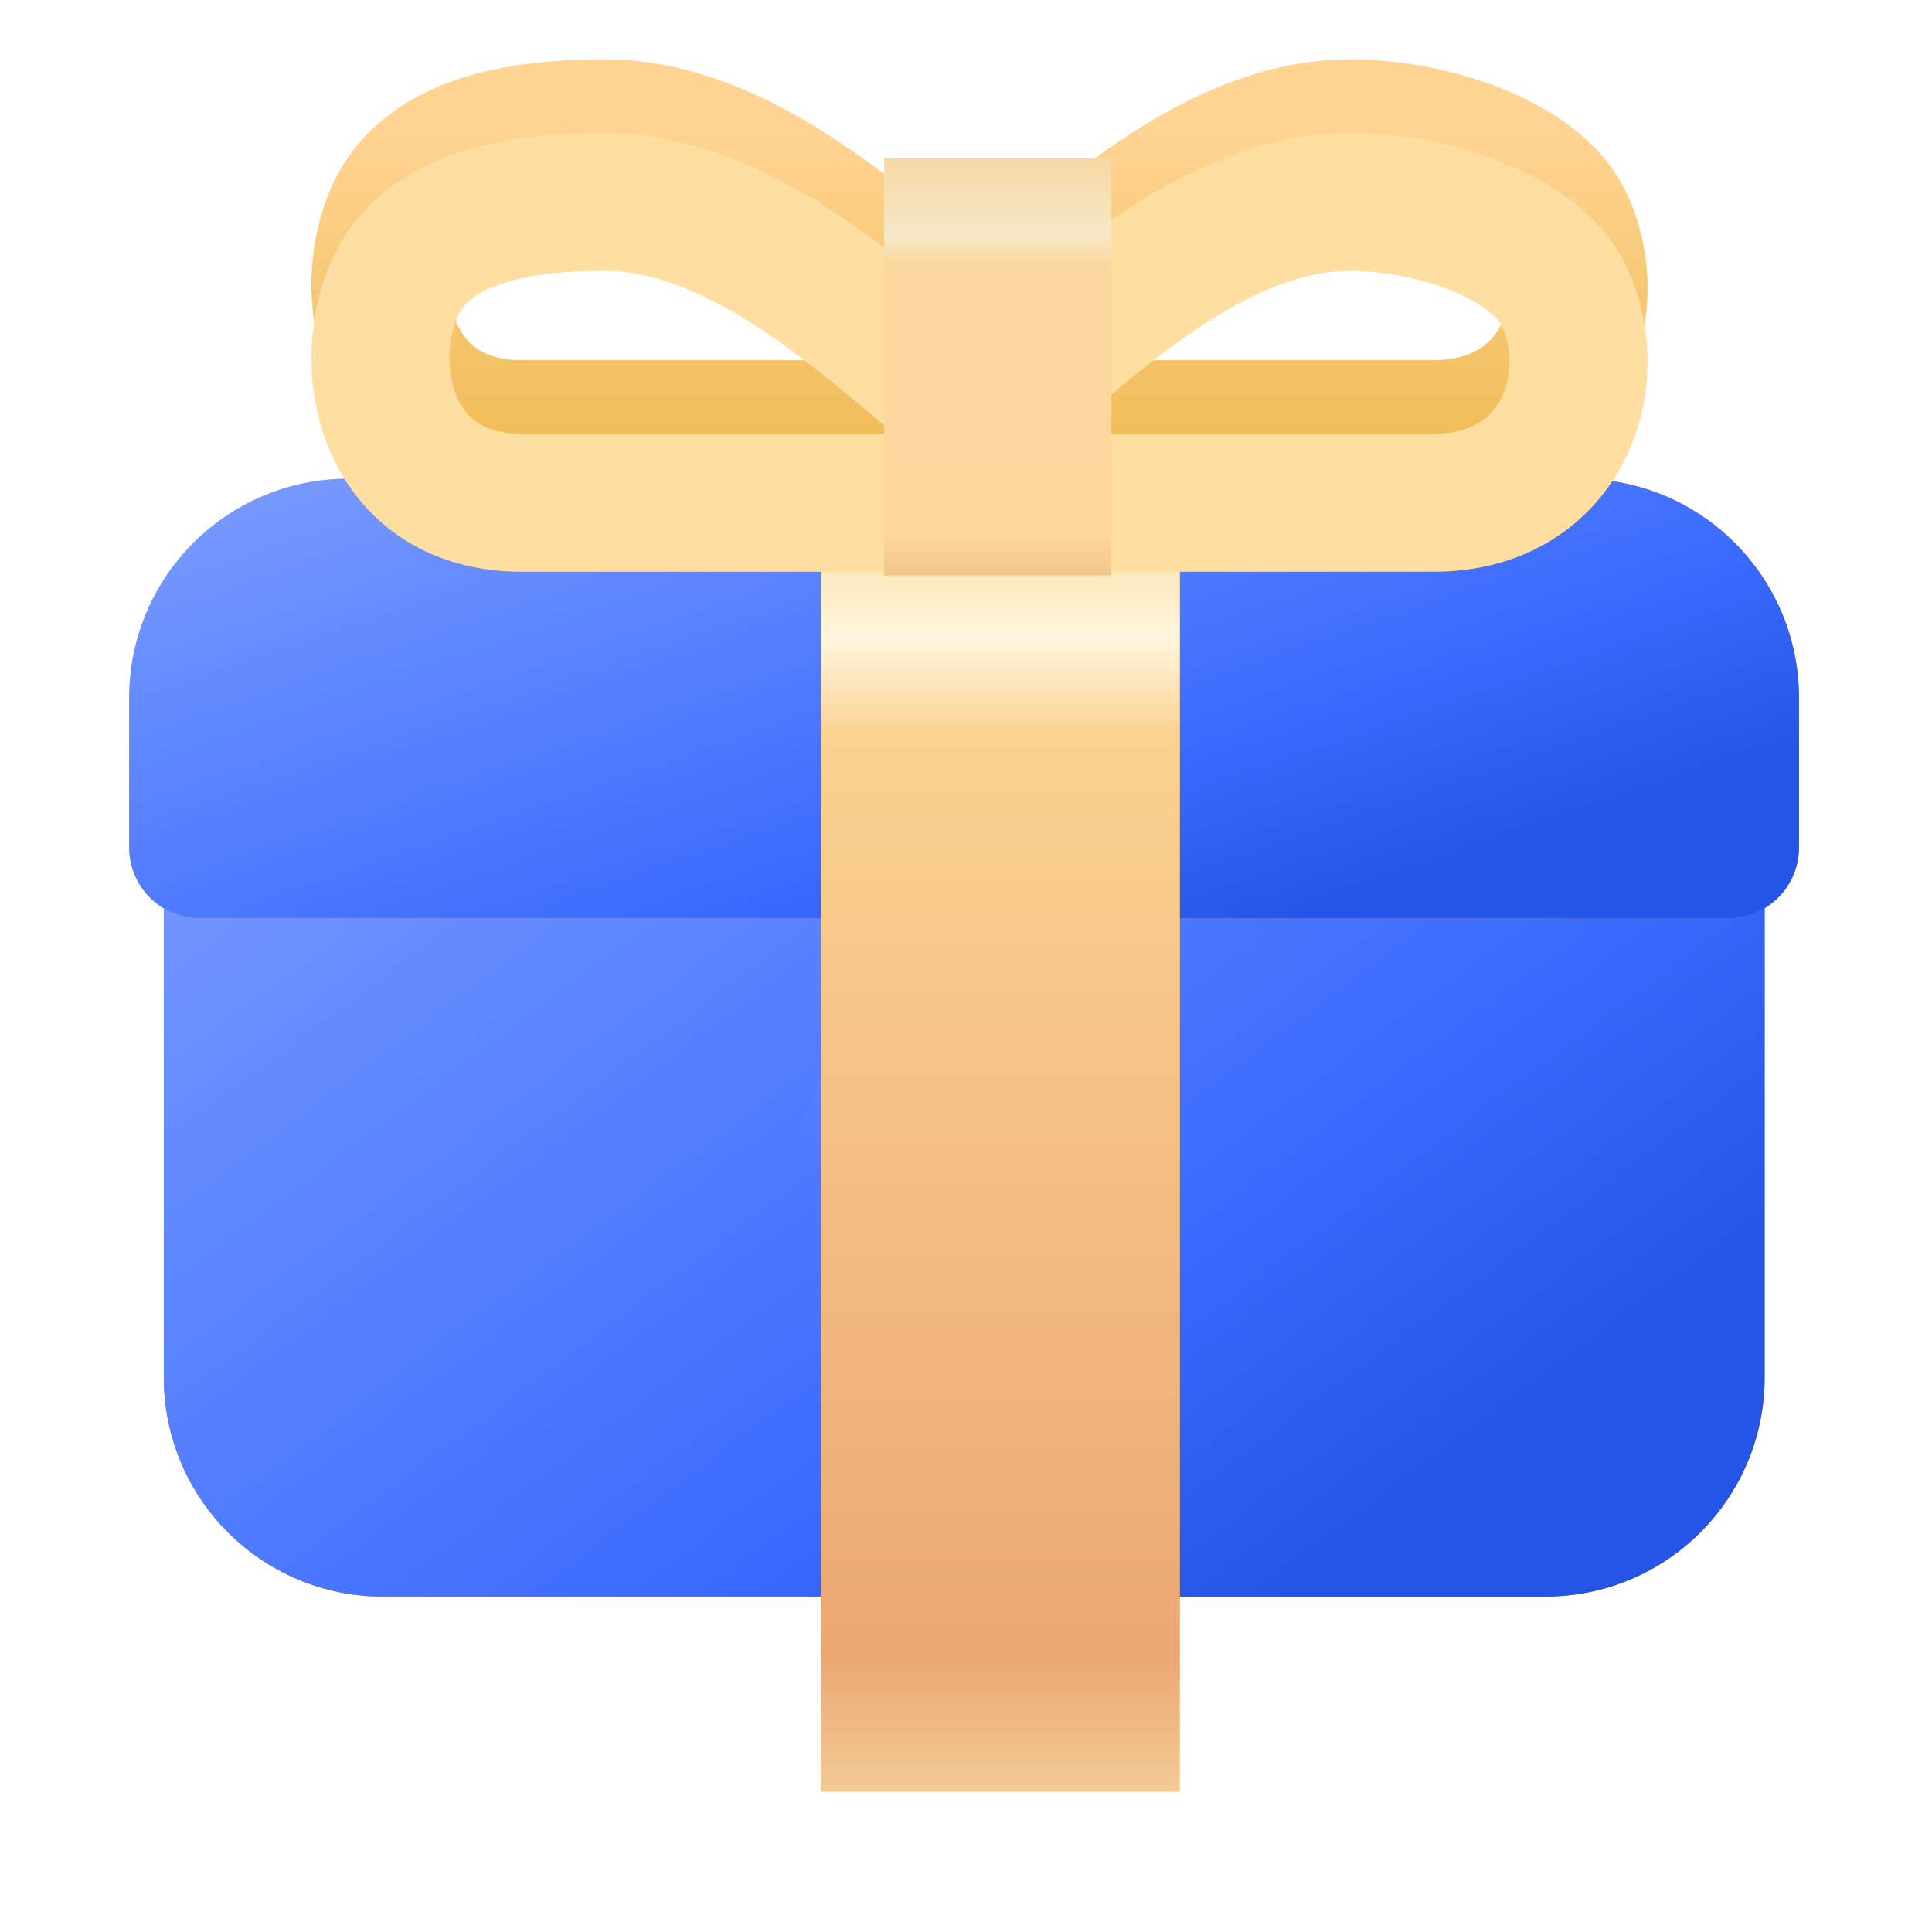
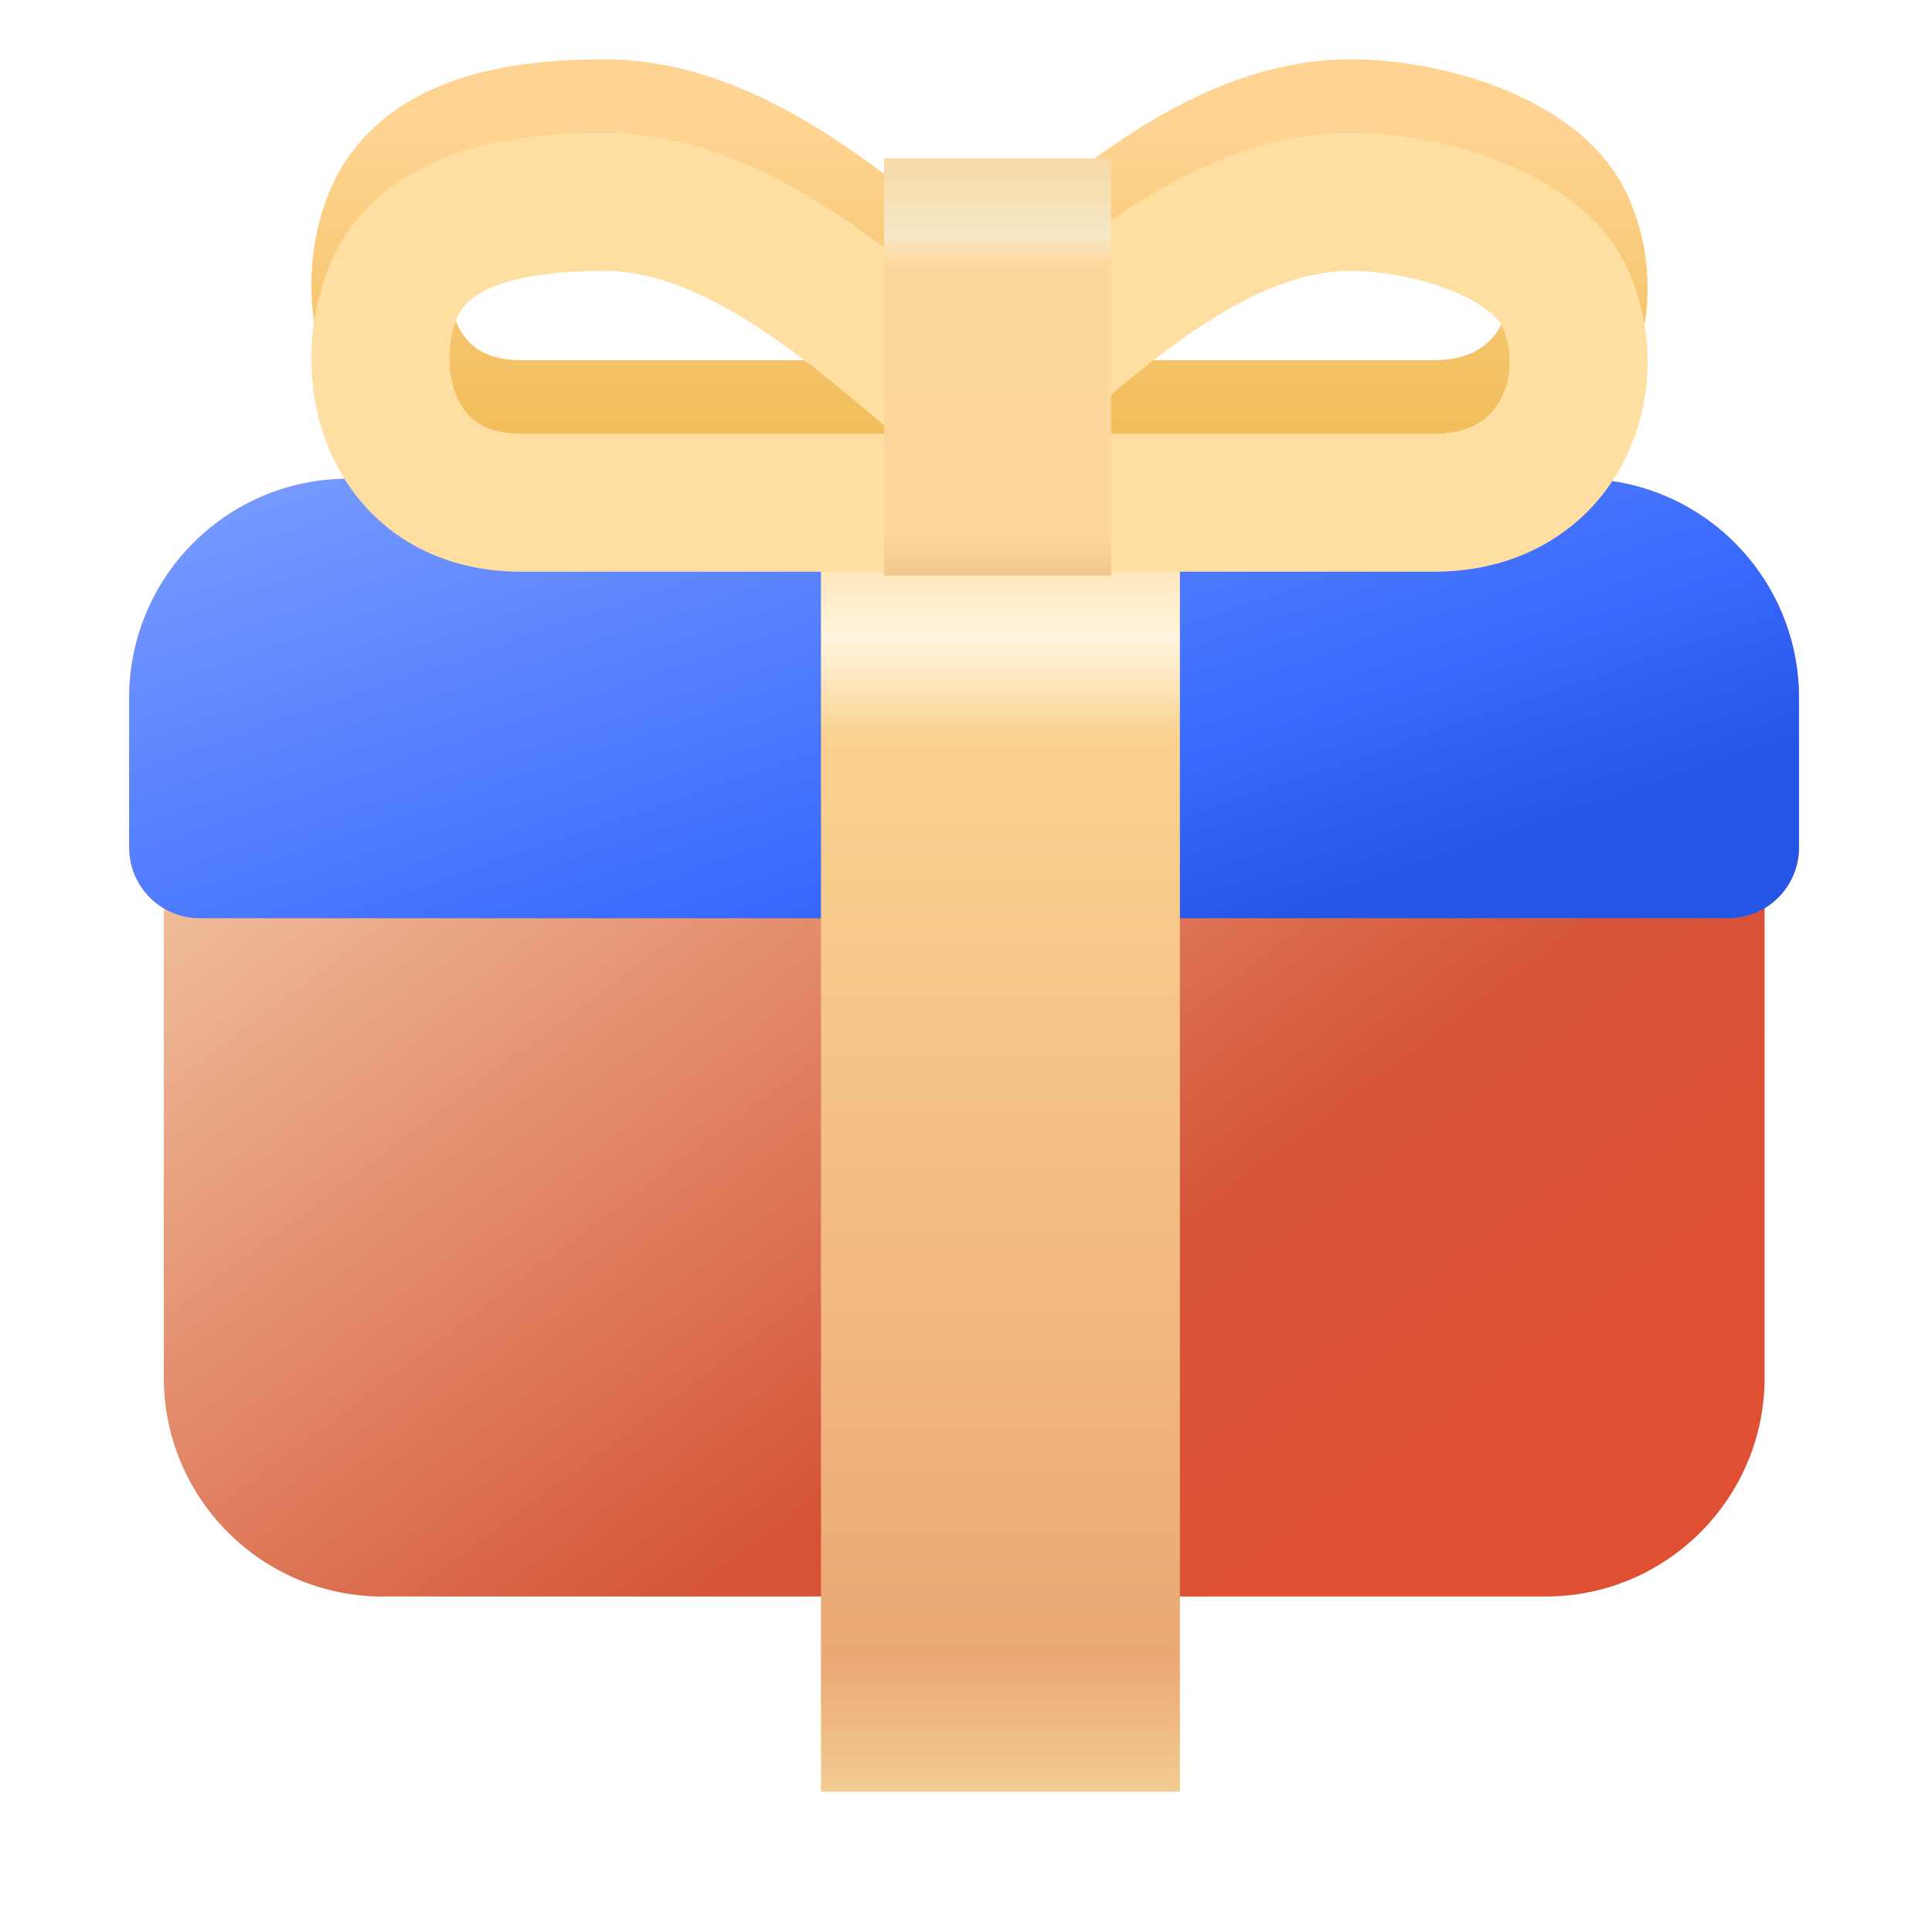
<svg xmlns="http://www.w3.org/2000/svg" width="14" height="14" viewBox="0 0 14 14" fill="none">
  <g clipPath="url(#clip0_2738_21220)">
    <g filter="url(#filter0_di_2738_21220)">
      <path d="M1.187 7.589C1.187 6.713 1.897 6.002 2.774 6.002H11.199C12.076 6.002 12.787 6.713 12.787 7.589V11.066C12.787 11.942 12.076 12.653 11.199 12.653H2.774C1.897 12.653 1.187 11.942 1.187 11.066V7.589Z" fill="url(#paint0_linear_2738_21220)" />
-       <path d="M1.187 7.589C1.187 6.713 1.897 6.002 2.774 6.002H11.199C12.076 6.002 12.787 6.713 12.787 7.589V11.066C12.787 11.942 12.076 12.653 11.199 12.653H2.774C1.897 12.653 1.187 11.942 1.187 11.066V7.589Z" fill="url(#paint1_linear_2738_21220)" />
    </g>
    <mask id="mask0_2738_21220" style="mask-type:alpha" maskUnits="userSpaceOnUse" x="1" y="4" width="12" height="9">
      <path d="M1.187 4.874C1.187 4.591 1.416 4.361 1.699 4.361H12.106C12.389 4.361 12.619 4.591 12.619 4.874V11.072C12.619 11.948 11.908 12.659 11.031 12.659H2.774C1.897 12.659 1.187 11.948 1.187 11.072V4.874Z" fill="white" />
    </mask>
    <g mask="url(#mask0_2738_21220)">
    </g>
    <g filter="url(#filter1_ddi_2738_21220)">
      <path d="M0.936 5.949C0.936 5.072 1.646 4.361 2.523 4.361H11.449C12.326 4.361 13.036 5.072 13.036 5.949V7.033C13.036 7.316 12.807 7.546 12.524 7.546H1.448C1.165 7.546 0.936 7.316 0.936 7.033V5.949Z" fill="url(#paint2_linear_2738_21220)" />
      <path d="M0.936 5.949C0.936 5.072 1.646 4.361 2.523 4.361H11.449C12.326 4.361 13.036 5.072 13.036 5.949V7.033C13.036 7.316 12.807 7.546 12.524 7.546H1.448C1.165 7.546 0.936 7.316 0.936 7.033V5.949Z" fill="url(#paint3_linear_2738_21220)" />
    </g>
    <mask id="mask1_2738_21220" style="mask-type:alpha" maskUnits="userSpaceOnUse" x="1" y="4" width="12" height="4">
      <path d="M1.187 5.643C1.187 4.935 1.761 4.361 2.469 4.361H11.337C12.045 4.361 12.619 4.935 12.619 5.643V5.959C12.619 6.835 11.908 7.546 11.031 7.546H2.774C1.897 7.546 1.187 6.835 1.187 5.959V5.643Z" fill="white" />
    </mask>
    <g mask="url(#mask1_2738_21220)">
-       <path opacity="0.07" d="M7.567 4.361H8.563L4.58 12.845H3.584L7.567 4.361Z" fill="white" />
-     </g>
+       </g>
    <g filter="url(#filter2_d_2738_21220)">
      <rect x="5.885" y="2.748" width="2.601" height="10.236" fill="url(#paint4_linear_2738_21220)" />
    </g>
    <path d="M3.78 3.11H7.068H10.389C11.328 3.11 11.626 2.206 11.328 1.6C11.124 1.186 10.389 0.93 9.785 0.93C8.712 0.93 7.76 1.958 7.1 2.472C6.44 1.958 5.457 0.93 4.383 0.93C3.78 0.93 3.063 1.029 2.841 1.6C2.606 2.204 2.841 3.11 3.78 3.11Z" stroke="url(#paint5_linear_2738_21220)" strokeWidth="0.641" />
    <g filter="url(#filter3_ii_2738_21220)">
      <path d="M3.78 3.643H7.068H10.389C11.328 3.643 11.626 2.739 11.328 2.134C11.124 1.719 10.389 1.463 9.785 1.463C8.712 1.463 7.76 2.491 7.1 3.006C6.44 2.491 5.457 1.463 4.383 1.463C3.78 1.463 3.063 1.562 2.841 2.134C2.606 2.737 2.841 3.643 3.78 3.643Z" stroke="#FFDEA2" strokeWidth="0.641" />
    </g>
    <g filter="url(#filter4_d_2738_21220)">
      <rect x="6.343" y="1.148" width="1.644" height="3.022" fill="url(#paint6_linear_2738_21220)" />
    </g>
  </g>
  <defs>
    <filter id="filter0_di_2738_21220" x="1.187" y="4.72" width="11.6" height="7.933" filterUnits="userSpaceOnUse" color-interpolation-filters="sRGB">
      <feFlood flood-opacity="0" result="BackgroundImageFix" />
      <feColorMatrix in="SourceAlpha" type="matrix" values="0 0 0 0 0 0 0 0 0 0 0 0 0 0 0 0 0 0 127 0" result="hardAlpha" />
      <feOffset dy="-1.282" />
      <feColorMatrix type="matrix" values="0 0 0 0 1 0 0 0 0 0.816 0 0 0 0 0.683 0 0 0 1 0" />
      <feBlend mode="normal" in2="BackgroundImageFix" result="effect1_dropShadow_2738_21220" />
      <feBlend mode="normal" in="SourceGraphic" in2="effect1_dropShadow_2738_21220" result="shape" />
      <feColorMatrix in="SourceAlpha" type="matrix" values="0 0 0 0 0 0 0 0 0 0 0 0 0 0 0 0 0 0 127 0" result="hardAlpha" />
      <feOffset dy="0.198" />
      <feComposite in2="hardAlpha" operator="arithmetic" k2="-1" k3="1" />
      <feColorMatrix type="matrix" values="0 0 0 0 1 0 0 0 0 1 0 0 0 0 1 0 0 0 1 0" />
      <feBlend mode="normal" in2="shape" result="effect2_innerShadow_2738_21220" />
    </filter>
    <filter id="filter1_ddi_2738_21220" x="0.871" y="3.079" width="12.229" height="4.723" filterUnits="userSpaceOnUse" color-interpolation-filters="sRGB">
      <feFlood flood-opacity="0" result="BackgroundImageFix" />
      <feColorMatrix in="SourceAlpha" type="matrix" values="0 0 0 0 0 0 0 0 0 0 0 0 0 0 0 0 0 0 127 0" result="hardAlpha" />
      <feOffset dy="-1.282" />
      <feColorMatrix type="matrix" values="0 0 0 0 0.761 0 0 0 0 0.824 0 0 0 0 0.992 0 0 0 1 0">
      </feColorMatrix>
      <feBlend mode="normal" in2="BackgroundImageFix" result="effect1_dropShadow_2738_21220" />
      <feColorMatrix in="SourceAlpha" type="matrix" values="0 0 0 0 0 0 0 0 0 0 0 0 0 0 0 0 0 0 127 0" result="hardAlpha" />
      <feOffset dy="0.192" />
      <feGaussianBlur stdDeviation="0.032" />
      <feComposite in2="hardAlpha" operator="out" />
      <feColorMatrix type="matrix" values="0 0 0 0 0.034 0 0 0 0 0.085 0 0 0 0 0.217 0 0 0 0.15 0">
      </feColorMatrix>
      <feBlend mode="normal" in2="effect1_dropShadow_2738_21220" result="effect2_dropShadow_2738_21220" />
      <feBlend mode="normal" in="SourceGraphic" in2="effect2_dropShadow_2738_21220" result="shape" />
      <feColorMatrix in="SourceAlpha" type="matrix" values="0 0 0 0 0 0 0 0 0 0 0 0 0 0 0 0 0 0 127 0" result="hardAlpha" />
      <feOffset dy="0.198" />
      <feComposite in2="hardAlpha" operator="arithmetic" k2="-1" k3="1" />
      <feColorMatrix type="matrix" values="0 0 0 0 1 0 0 0 0 1 0 0 0 0 1 0 0 0 1 0" />
      <feBlend mode="normal" in2="shape" result="effect3_innerShadow_2738_21220" />
    </filter>
    <filter id="filter2_d_2738_21220" x="5.821" y="2.62" width="2.858" height="10.493" filterUnits="userSpaceOnUse" color-interpolation-filters="sRGB">
      <feFlood flood-opacity="0" result="BackgroundImageFix" />
      <feColorMatrix in="SourceAlpha" type="matrix" values="0 0 0 0 0 0 0 0 0 0 0 0 0 0 0 0 0 0 127 0" result="hardAlpha" />
      <feOffset dx="0.064" />
      <feGaussianBlur stdDeviation="0.064" />
      <feComposite in2="hardAlpha" operator="out" />
      <feColorMatrix type="matrix" values="0 0 0 0 0.296 0 0 0 0 0.051 0 0 0 0 0.051 0 0 0 0.25 0">
      </feColorMatrix>
      <feBlend mode="normal" in2="BackgroundImageFix" result="effect1_dropShadow_2738_21220" />
      <feBlend mode="normal" in="SourceGraphic" in2="effect1_dropShadow_2738_21220" result="shape" />
    </filter>
    <filter id="filter3_ii_2738_21220" x="2.436" y="1.142" width="9.324" height="2.821" filterUnits="userSpaceOnUse" color-interpolation-filters="sRGB">
      <feFlood flood-opacity="0" result="BackgroundImageFix" />
      <feBlend mode="normal" in="SourceGraphic" in2="BackgroundImageFix" result="shape" />
      <feColorMatrix in="SourceAlpha" type="matrix" values="0 0 0 0 0 0 0 0 0 0 0 0 0 0 0 0 0 0 127 0" result="hardAlpha" />
      <feOffset dy="0.128" />
      <feComposite in2="hardAlpha" operator="arithmetic" k2="-1" k3="1" />
      <feColorMatrix type="matrix" values="0 0 0 0 1 0 0 0 0 1 0 0 0 0 1 0 0 0 0.5 0" />
      <feBlend mode="normal" in2="shape" result="effect1_innerShadow_2738_21220" />
      <feColorMatrix in="SourceAlpha" type="matrix" values="0 0 0 0 0 0 0 0 0 0 0 0 0 0 0 0 0 0 127 0" result="hardAlpha" />
      <feOffset dy="-0.128" />
      <feComposite in2="hardAlpha" operator="arithmetic" k2="-1" k3="1" />
      <feColorMatrix type="matrix" values="0 0 0 0 0 0 0 0 0 0 0 0 0 0 0 0 0 0 0.05 0" />
      <feBlend mode="normal" in2="effect1_innerShadow_2738_21220" result="effect2_innerShadow_2738_21220" />
    </filter>
    <filter id="filter4_d_2738_21220" x="6.215" y="0.956" width="2.029" height="3.407" filterUnits="userSpaceOnUse" color-interpolation-filters="sRGB">
      <feFlood flood-opacity="0" result="BackgroundImageFix" />
      <feColorMatrix in="SourceAlpha" type="matrix" values="0 0 0 0 0 0 0 0 0 0 0 0 0 0 0 0 0 0 127 0" result="hardAlpha" />
      <feOffset dx="0.064" />
      <feGaussianBlur stdDeviation="0.096" />
      <feComposite in2="hardAlpha" operator="out" />
      <feColorMatrix type="matrix" values="0 0 0 0 0.296 0 0 0 0 0.051 0 0 0 0 0.051 0 0 0 0.15 0">
      </feColorMatrix>
      <feBlend mode="normal" in2="BackgroundImageFix" result="effect1_dropShadow_2738_21220" />
      <feBlend mode="normal" in="SourceGraphic" in2="effect1_dropShadow_2738_21220" result="shape" />
    </filter>
    <linearGradient id="paint0_linear_2738_21220" x1="-2.062" y1="8.947" x2="3.784" y2="16.778" gradientUnits="userSpaceOnUse">
      <stop stop-color="#F3CCA7" />
      <stop offset="0.747" stop-color="#D55337" />
      <stop offset="1" stop-color="#DF5033" />
    </linearGradient>
    <linearGradient id="paint1_linear_2738_21220" x1="-2.062" y1="8.947" x2="3.784" y2="16.778" gradientUnits="userSpaceOnUse">
      <stop stop-color="#799BFF" />
      <stop offset="0.747" stop-color="#396AFD" />
      <stop offset="1" stop-color="#2455E7" />
    </linearGradient>
    <linearGradient id="paint2_linear_2738_21220" x1="-2.453" y1="5.772" x2="-0.663" y2="10.997" gradientUnits="userSpaceOnUse">
      <stop stop-color="#FED8B4" />
      <stop offset="0.747" stop-color="#F7927C" />
      <stop offset="1" stop-color="#DD6D57" />
    </linearGradient>
    <linearGradient id="paint3_linear_2738_21220" x1="-2.453" y1="5.772" x2="-0.663" y2="10.997" gradientUnits="userSpaceOnUse">
      <stop stop-color="#799BFF" />
      <stop offset="0.747" stop-color="#396AFD" />
      <stop offset="1" stop-color="#2455E7" />
    </linearGradient>
    <linearGradient id="paint4_linear_2738_21220" x1="8.486" y1="2.748" x2="8.486" y2="12.985" gradientUnits="userSpaceOnUse">
      <stop stop-color="#F6D9A4" />
      <stop offset="0.068" stop-color="#FDD78E" />
      <stop offset="0.184" stop-color="#FFF5DE" />
      <stop offset="0.253" stop-color="#FBD290" />
      <stop offset="0.904" stop-color="#EBA874" />
      <stop offset="1" stop-color="#F3CB93" />
    </linearGradient>
    <linearGradient id="paint5_linear_2738_21220" x1="7.097" y1="0.93" x2="7.097" y2="3.11" gradientUnits="userSpaceOnUse">
      <stop stop-color="#FFD493" />
      <stop offset="1" stop-color="#F1BE5A" />
    </linearGradient>
    <linearGradient id="paint6_linear_2738_21220" x1="7.987" y1="1.148" x2="7.987" y2="4.171" gradientUnits="userSpaceOnUse">
      <stop stop-color="#F6D9A4" />
      <stop offset="0.184" stop-color="#F6E8C7" />
      <stop offset="0.253" stop-color="#FCD89E" />
      <stop offset="0.904" stop-color="#FED79D" />
      <stop offset="1" stop-color="#F0C68A" />
    </linearGradient>
    <clipPath id="clip0_2738_21220">
      <rect width="12.833" height="12.833" fill="white" transform="translate(0.584 0.574)" />
    </clipPath>
  </defs>
</svg>